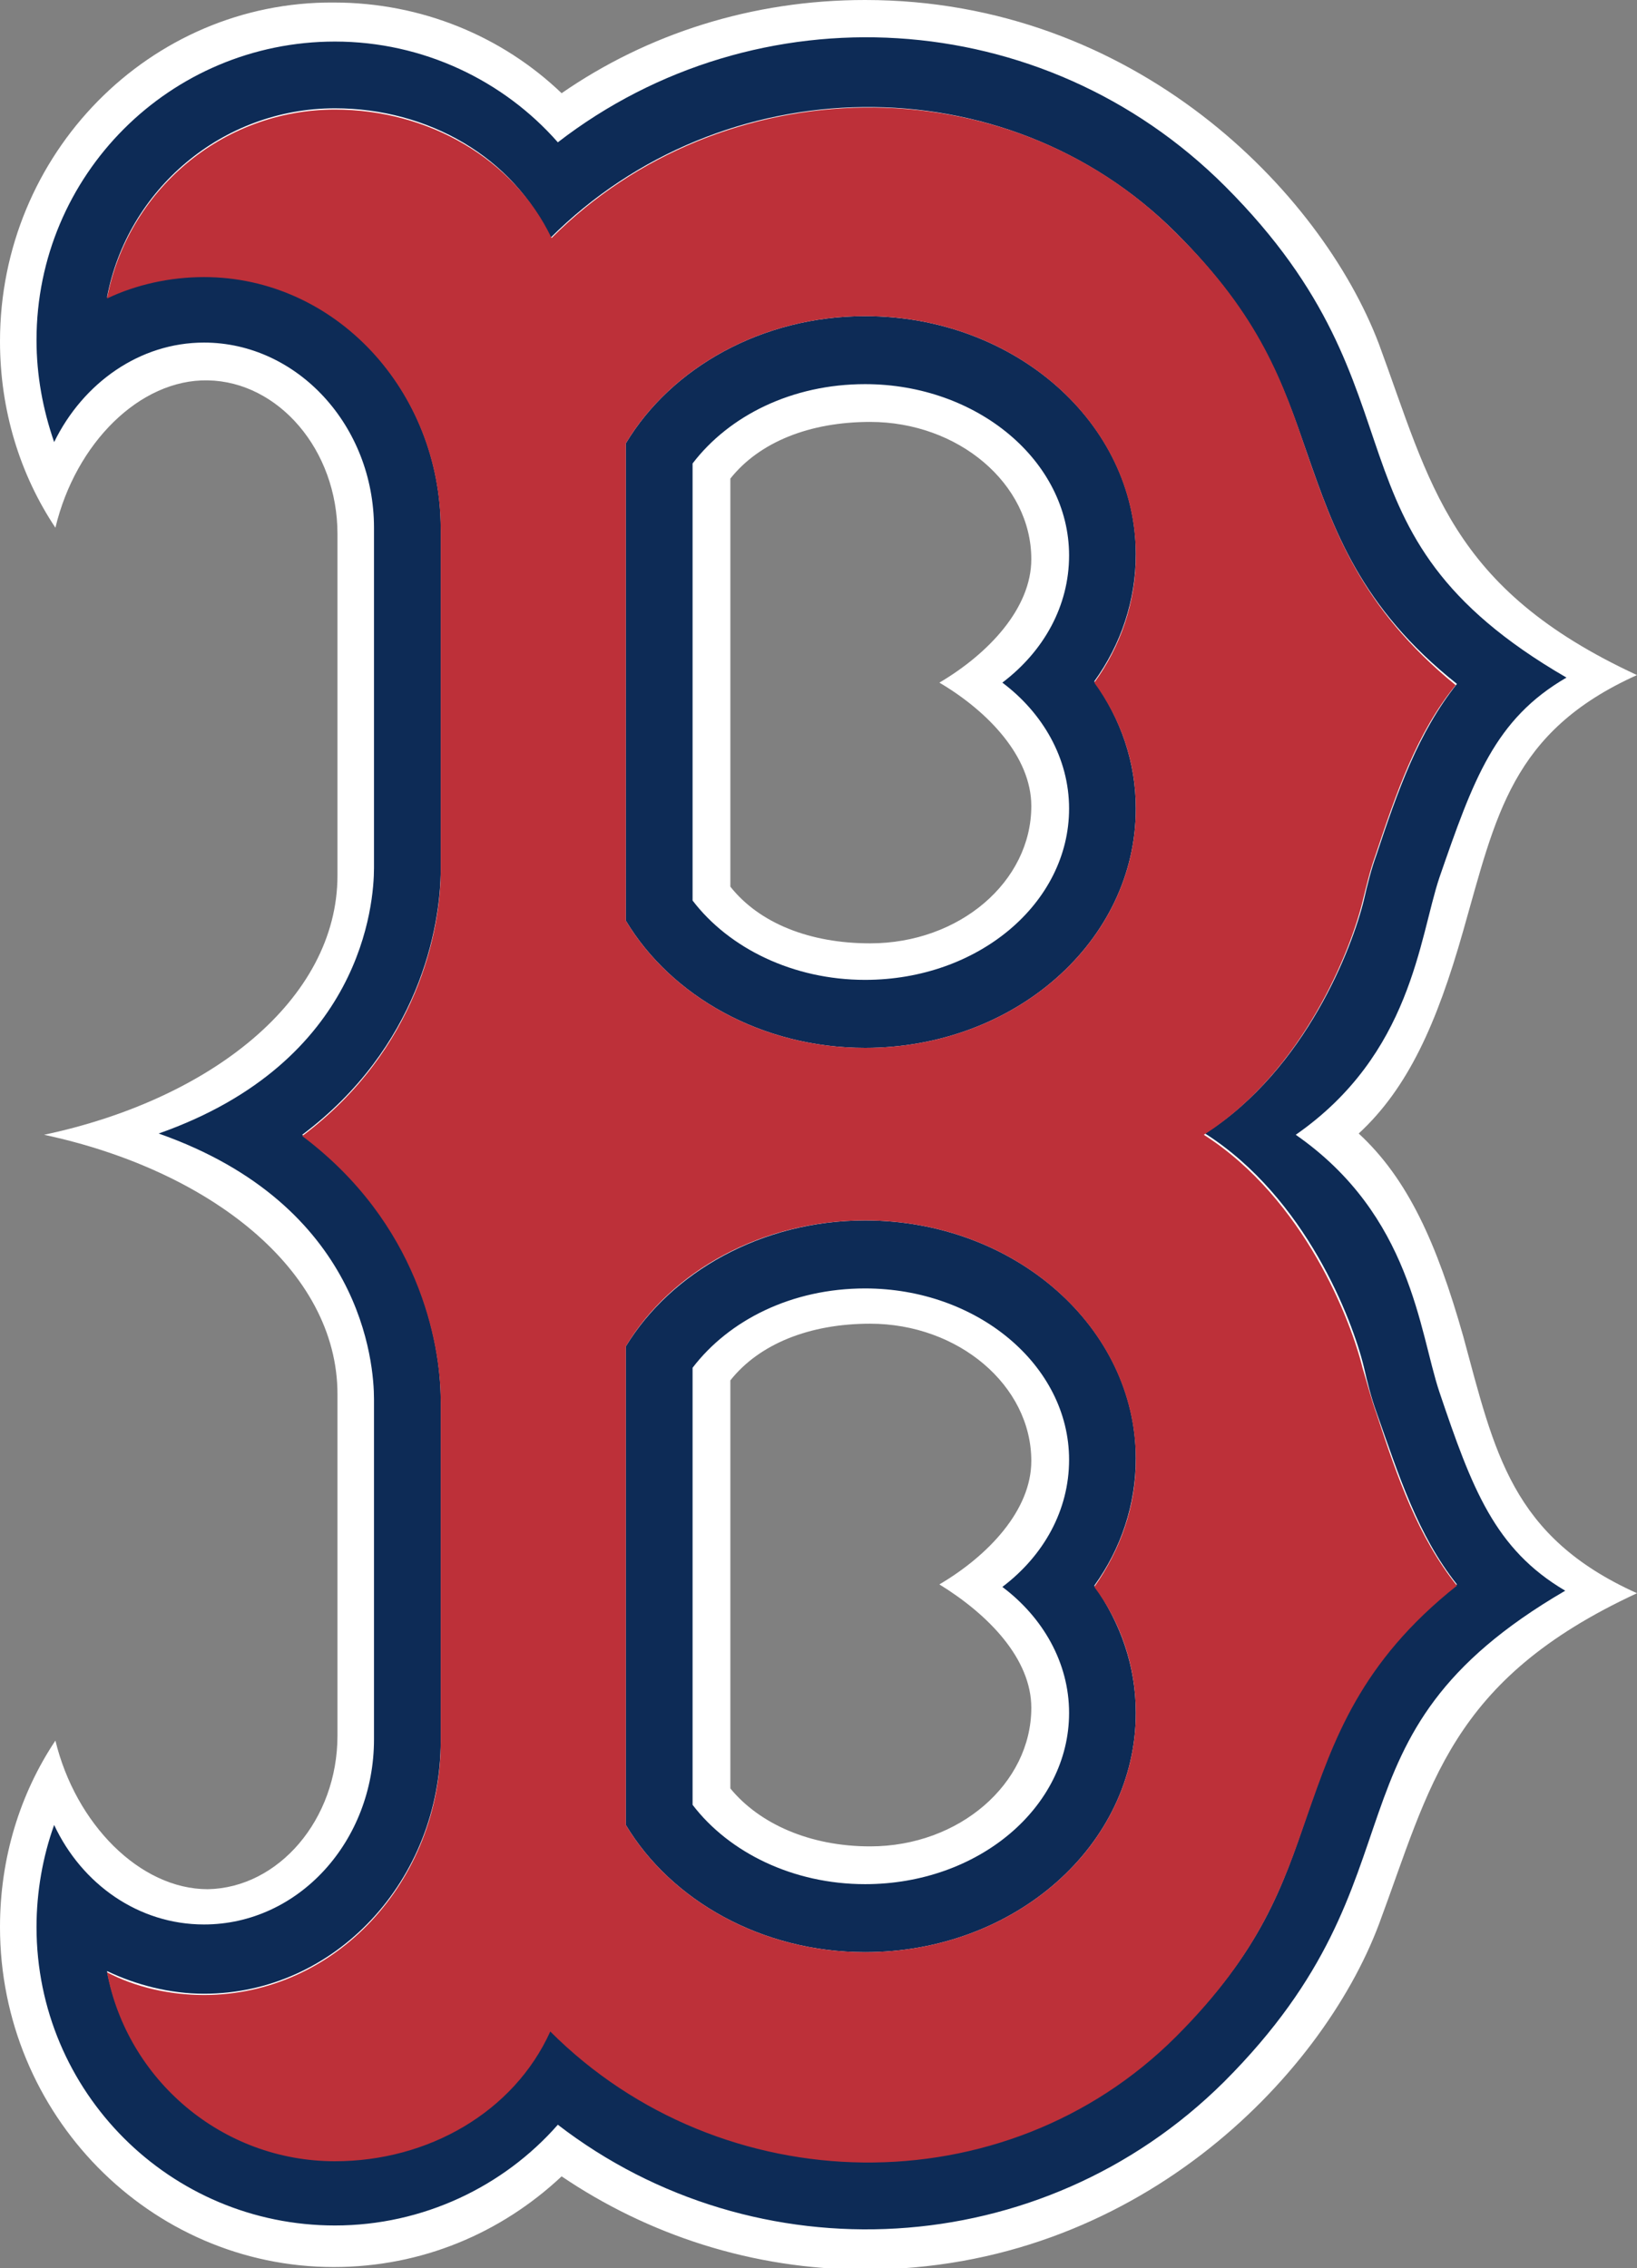
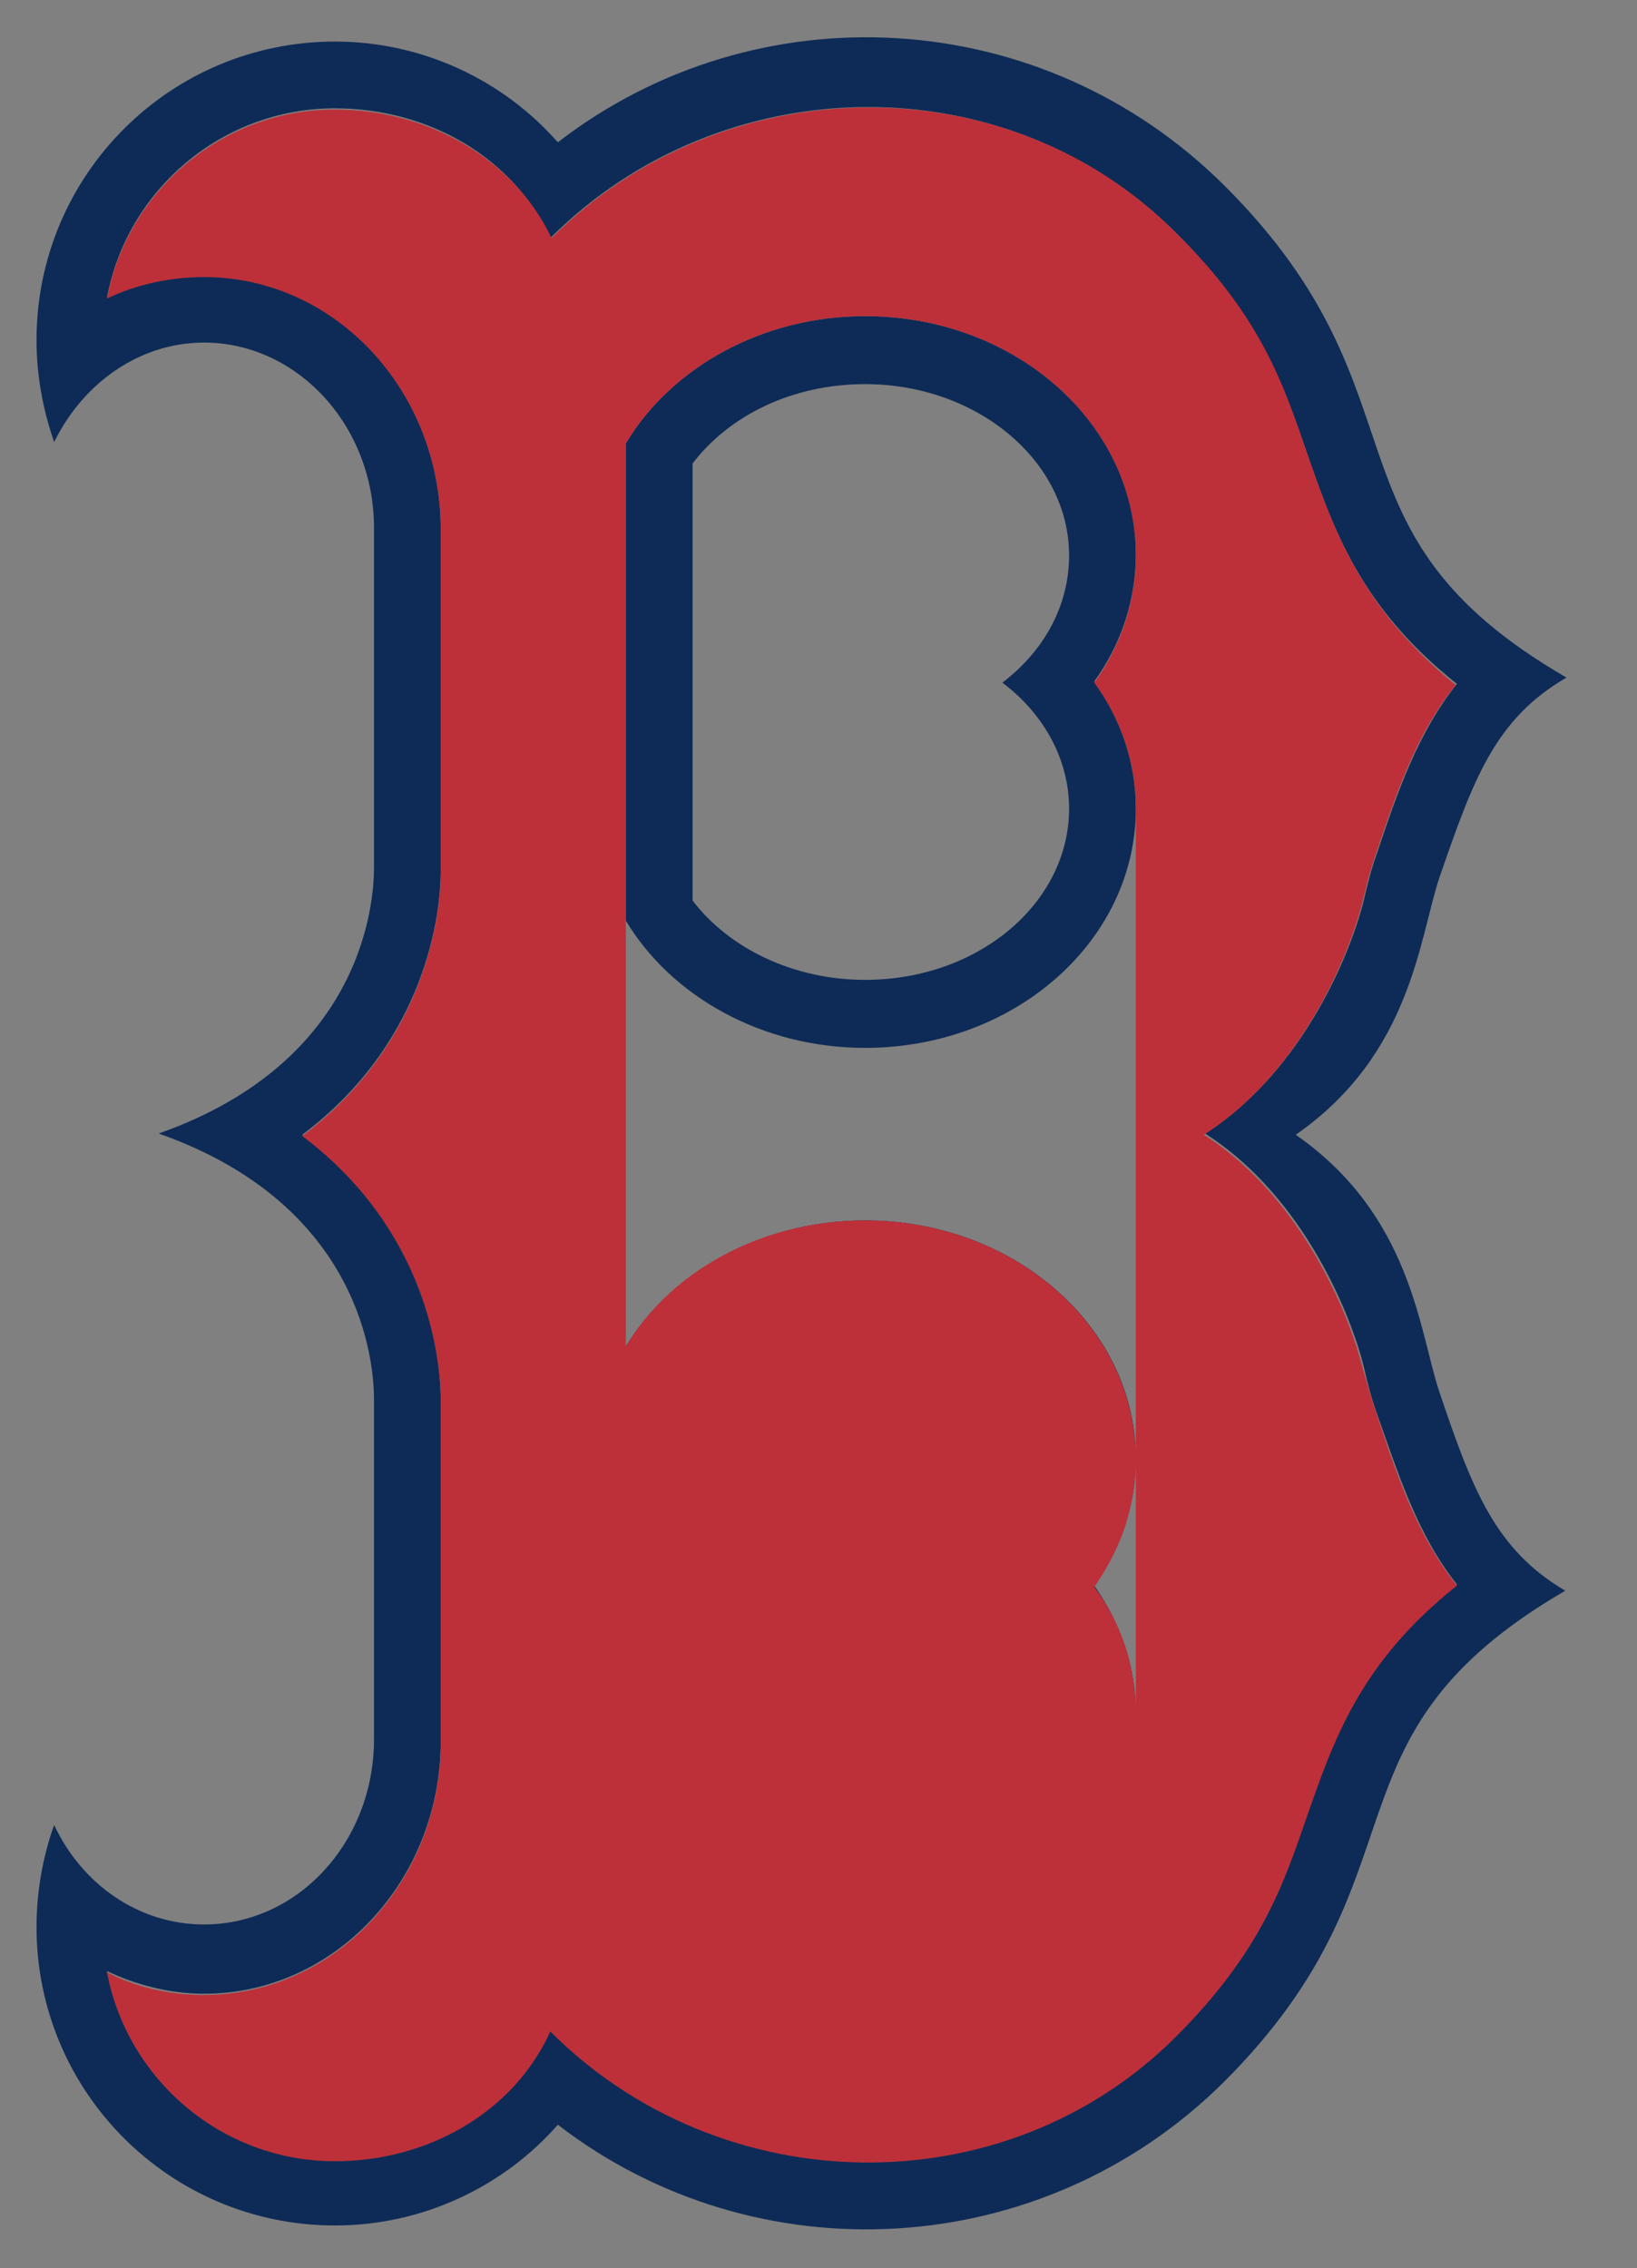
<svg xmlns="http://www.w3.org/2000/svg" version="1.1" id="Layer_1" x="0px" y="0px" viewBox="0 0 130 180.1" style="enable-background:new 0 0 130 180.1;">
  <rect x="0" y="0" width="130" height="180.1" fill="#808080" stroke="none" />
  <style type="text/css">
	.st0{fill:#FFFFFF;}
	.st1{fill:#0D2B56;}
	.st2{fill:#BD3039;}
</style>
-   <path class="st0" d="M116.2,106.1c-2.1-7.4-4.4-12.5-8.3-16.1c3.9-3.6,6.2-8.7,8.3-16.1c2.6-9.1,3.8-15.8,13.8-20.3&#10; c-14.9-6.9-16.4-15.2-20.5-26.3C104.9,15.2,90.1,0,68.7,0c-9,0-17.3,2.7-24.1,7.4c-4.7-4.5-11.1-7.2-18.1-7.2&#10; C11.9,0.1,0,12.2,0,27.1c0,5.5,1.6,10.6,4.4,14.8c1.6-6.7,6.7-11.8,12.1-11.7c5.6,0.1,10.3,5.5,10.3,12.2l0,27.1&#10; c0,9.9-10.1,17.8-23.3,20.6c13.1,2.8,23.3,10.7,23.3,20.6l0,27.1c0,6.7-4.7,12.1-10.3,12.2C11.1,150,6,144.8,4.4,138.2&#10; C1.6,142.4,0,147.5,0,153c0,14.9,11.9,27,26.5,27c7,0,13.3-2.7,18.1-7.2c6.8,4.6,15.1,7.4,24.1,7.4c21.4,0,36.2-15.2,40.8-27.4&#10; c4.1-11,5.6-19.4,20.5-26.3C120,122,118.7,115.3,116.2,106.1 M81.9,135.6c0,6-5.7,11-12.8,11c-4.8,0-8.8-1.8-11.1-4.6v-32.4&#10; c2.3-2.9,6.3-4.5,11.1-4.5c7,0,12.8,4.9,12.8,10.9c0,3.9-3.4,7.5-7.3,9.8C78.5,128.2,81.9,131.7,81.9,135.6 M81.9,64&#10; c0,6-5.7,10.9-12.8,10.9c-4.8,0-8.8-1.6-11.1-4.5V38c2.3-2.9,6.3-4.5,11.1-4.5c7,0,12.8,4.9,12.8,10.9c0,3.9-3.4,7.5-7.3,9.8&#10; C78.5,56.5,81.9,60.1,81.9,64" />
  <path class="st1" d="M68.7,25.1c-8.2,0-15.4,4.1-19,10.1v37.9c3.6,6,10.8,10.1,19,10.1c11.9,0,21.5-8.5,21.5-19&#10; c0-3.7-1.2-7.1-3.3-10.1c2.1-2.9,3.3-6.4,3.3-10.1C90.2,33.6,80.6,25.1,68.7,25.1 M84.9,64.2c0,7.5-7.2,13.6-16.2,13.6&#10; c-5.7,0-10.8-2.5-13.7-6.3V36.8c2.9-3.8,7.9-6.3,13.7-6.3c8.9,0,16.2,6.1,16.2,13.6c0,4-2,7.6-5.3,10.1&#10; C82.8,56.6,84.9,60.2,84.9,64.2" />
  <path class="st1" d="M114.3,110.5c-1.6-4.8-2.2-14-11.4-20.4c9.2-6.4,9.8-15.6,11.4-20.4c2.7-7.8,4.4-12.6,10.1-15.9&#10; c-20.2-11.7-10.4-22.3-27.1-39C82.8,0.3,60.1-0.9,44.3,11.3c-4.3-4.9-10.7-8-17.7-8C13.5,3.3,2.9,13.9,2.9,27c0,2.8,0.5,5.5,1.4,8.1&#10; c2.3-4.7,6.8-7.9,11.9-7.9c7.4,0,13.5,6.6,13.5,14.7v27c0,2.8-0.9,15.4-17.1,21.1c16.2,5.7,17.1,18.3,17.1,21.1v27&#10; c0,8.1-6,14.7-13.5,14.7c-5.2,0-9.7-3.2-11.9-7.9c-0.9,2.5-1.4,5.3-1.4,8.1c0,13.1,10.6,23.7,23.7,23.7c7,0,13.4-3.1,17.7-8&#10; c15.7,12.1,38.4,11,52.9-3.4c16.7-16.7,7-27.3,27.1-39C118.7,123,116.9,118.2,114.3,110.5 M103.8,144.1c-1.9,5.6-3.7,10.9-10.4,17.5&#10; c-13.6,13.6-36.1,13.1-49.7-0.4c-2.9,6.3-9.7,10.3-17.1,10.3c-9,0-16.5-6.5-18.1-15c2.3,1.1,5,1.8,7.7,1.8c10.4,0,18.8-9,18.8-20.1&#10; v-27c0-4.7-1.8-14.2-11-21.1c9.2-6.9,11-16.4,11-21.1V42c0-11-8.4-20.1-18.8-20.1c-2.7,0-5.4,0.6-7.7,1.7c1.6-8.5,9.1-15,18.1-15&#10; c7.4,0,14.2,3.9,17.1,10.3c13.6-13.6,36.1-14,49.7-0.4c6.7,6.7,8.5,12,10.4,17.5c2.1,6,4.2,12.2,11.9,18.3&#10; c-3.1,3.9-4.7,8.5-6.4,13.6c-0.4,1.1-0.7,2.3-1,3.6c-0.9,3.7-4.6,13.4-12.6,18.5c8,5.1,11.7,14.8,12.6,18.5c0.3,1.3,0.6,2.5,1,3.6&#10; c1.8,5.1,3.3,9.8,6.4,13.7C108,131.9,105.9,138.1,103.8,144.1" />
  <path class="st1" d="M68.7,96.9c-8.2,0-15.4,4.1-19,10v38c3.6,6,10.8,10.1,19,10.1c11.9,0,21.5-8.5,21.5-19c0-3.7-1.2-7.1-3.3-10.1&#10; c2.1-2.9,3.3-6.4,3.3-10.1C90.2,105.4,80.6,96.9,68.7,96.9 M84.9,136c0,7.5-7.2,13.6-16.2,13.6c-5.7,0-10.8-2.5-13.7-6.3v-34.7&#10; c2.9-3.8,7.9-6.3,13.7-6.3c8.9,0,16.2,6.1,16.2,13.6c0,4-2,7.6-5.3,10.1C82.8,128.4,84.9,132,84.9,136" />
-   <path class="st2" d="M108.2,108.6c-0.9-3.7-4.6-13.4-12.6-18.5c8-5.1,11.7-14.8,12.6-18.5c0.3-1.2,0.6-2.5,1-3.6&#10; c1.7-5.1,3.3-9.8,6.4-13.6C108,48.2,105.9,42,103.8,36c-1.9-5.6-3.7-10.9-10.4-17.5C79.9,4.9,57.3,5.4,43.8,18.9&#10; C40.8,12.6,34,8.7,26.6,8.7c-9,0-16.5,6.5-18.1,15c2.3-1.1,5-1.7,7.7-1.7c10.4,0,18.8,9,18.8,20.1v27c0,4.7-1.8,14.2-11,21.1&#10; c9.2,6.9,11,16.4,11,21.1v27c0,11.1-8.4,20.1-18.8,20.1c-2.7,0-5.4-0.6-7.7-1.8c1.6,8.5,9.1,15,18.1,15c7.4,0,14.2-3.9,17.1-10.3&#10; c13.6,13.6,36.1,14,49.7,0.4c6.7-6.7,8.5-12,10.4-17.5c2.1-6,4.2-12.2,11.9-18.3c-3.1-3.9-4.7-8.5-6.4-13.7&#10; C108.9,111.1,108.6,109.9,108.2,108.6 M90.2,136c0,10.5-9.6,19-21.5,19c-8.2,0-15.4-4.1-19-10.1v-38c3.6-6,10.8-10,19-10&#10; c11.9,0,21.5,8.5,21.5,19c0,3.7-1.2,7.1-3.3,10.1C89,128.8,90.2,132.3,90.2,136 M90.2,64.2c0,10.5-9.6,19-21.5,19&#10; c-8.2,0-15.4-4.1-19-10.1V35.2c3.6-6,10.8-10.1,19-10.1c11.9,0,21.5,8.5,21.5,19c0,3.7-1.2,7.2-3.3,10.1&#10; C89,57.1,90.2,60.5,90.2,64.2" />
+   <path class="st2" d="M108.2,108.6c-0.9-3.7-4.6-13.4-12.6-18.5c8-5.1,11.7-14.8,12.6-18.5c0.3-1.2,0.6-2.5,1-3.6&#10; c1.7-5.1,3.3-9.8,6.4-13.6C108,48.2,105.9,42,103.8,36c-1.9-5.6-3.7-10.9-10.4-17.5C79.9,4.9,57.3,5.4,43.8,18.9&#10; C40.8,12.6,34,8.7,26.6,8.7c-9,0-16.5,6.5-18.1,15c2.3-1.1,5-1.7,7.7-1.7c10.4,0,18.8,9,18.8,20.1v27c0,4.7-1.8,14.2-11,21.1&#10; c9.2,6.9,11,16.4,11,21.1v27c0,11.1-8.4,20.1-18.8,20.1c-2.7,0-5.4-0.6-7.7-1.8c1.6,8.5,9.1,15,18.1,15c7.4,0,14.2-3.9,17.1-10.3&#10; c13.6,13.6,36.1,14,49.7,0.4c6.7-6.7,8.5-12,10.4-17.5c2.1-6,4.2-12.2,11.9-18.3c-3.1-3.9-4.7-8.5-6.4-13.7&#10; C108.9,111.1,108.6,109.9,108.2,108.6 M90.2,136c0,10.5-9.6,19-21.5,19c-8.2,0-15.4-4.1-19-10.1v-38c3.6-6,10.8-10,19-10&#10; c11.9,0,21.5,8.5,21.5,19c0,3.7-1.2,7.1-3.3,10.1C89,128.8,90.2,132.3,90.2,136 c0,10.5-9.6,19-21.5,19&#10; c-8.2,0-15.4-4.1-19-10.1V35.2c3.6-6,10.8-10.1,19-10.1c11.9,0,21.5,8.5,21.5,19c0,3.7-1.2,7.2-3.3,10.1&#10; C89,57.1,90.2,60.5,90.2,64.2" />
</svg>